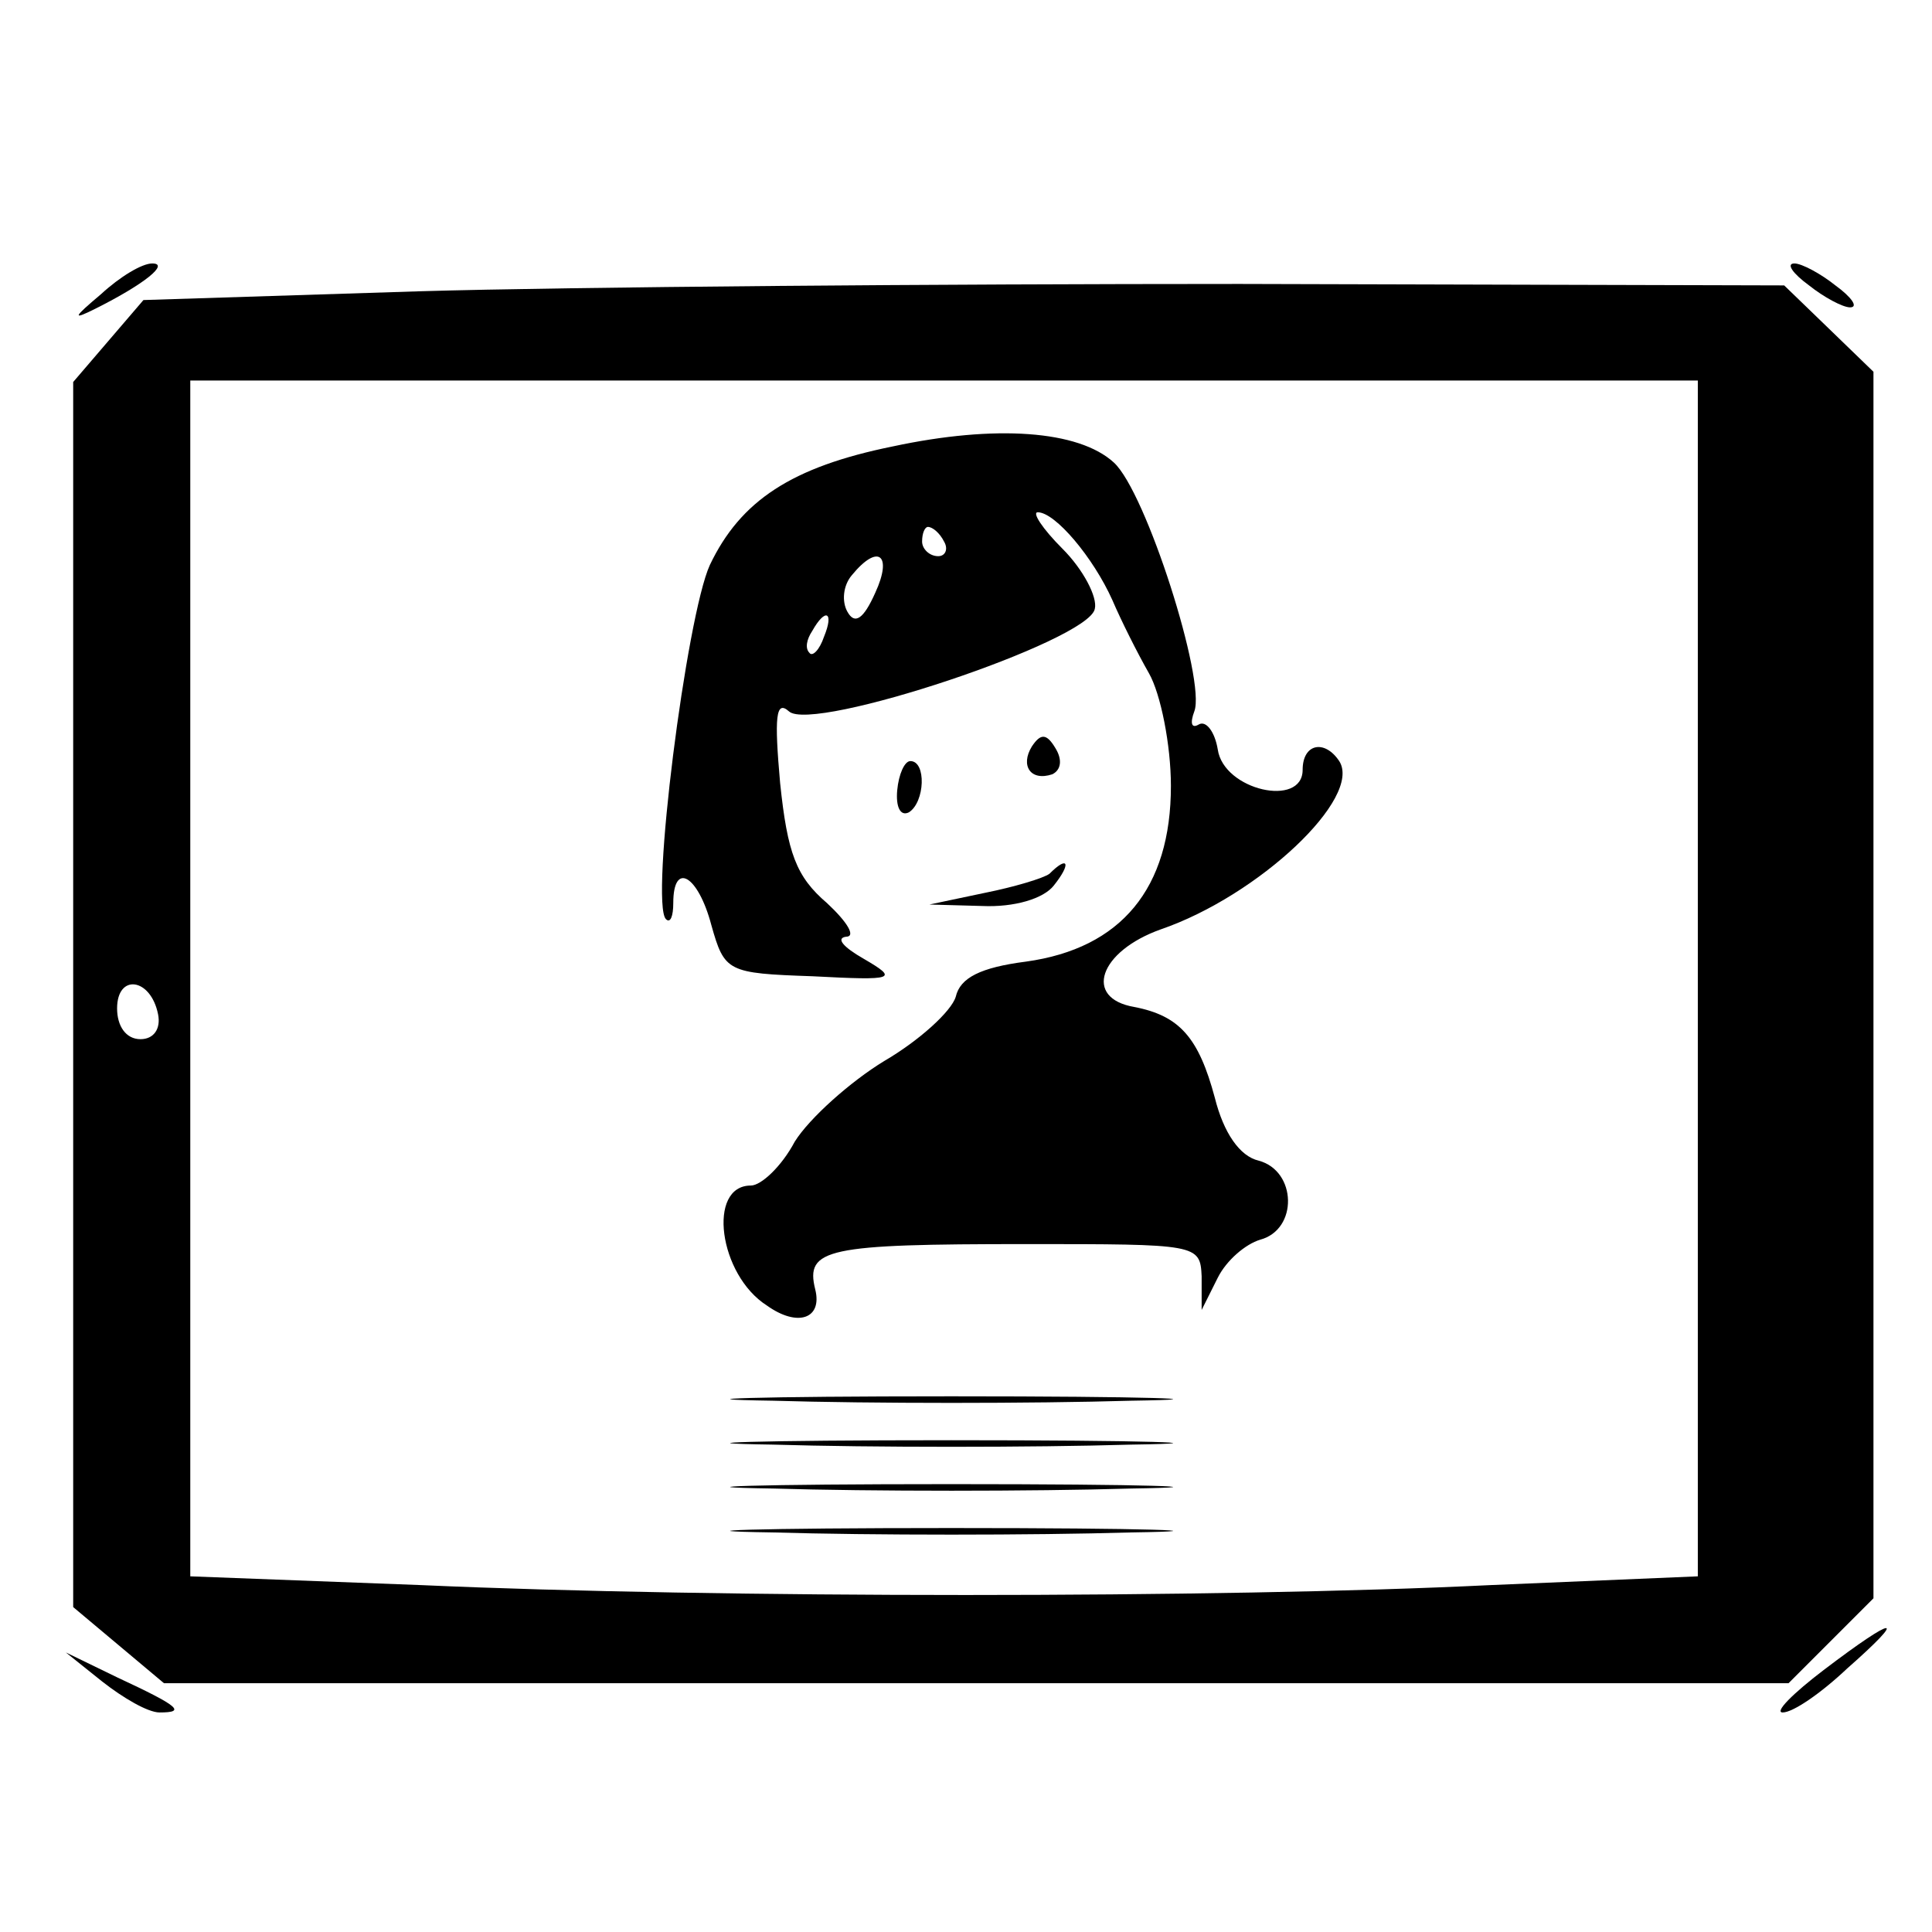
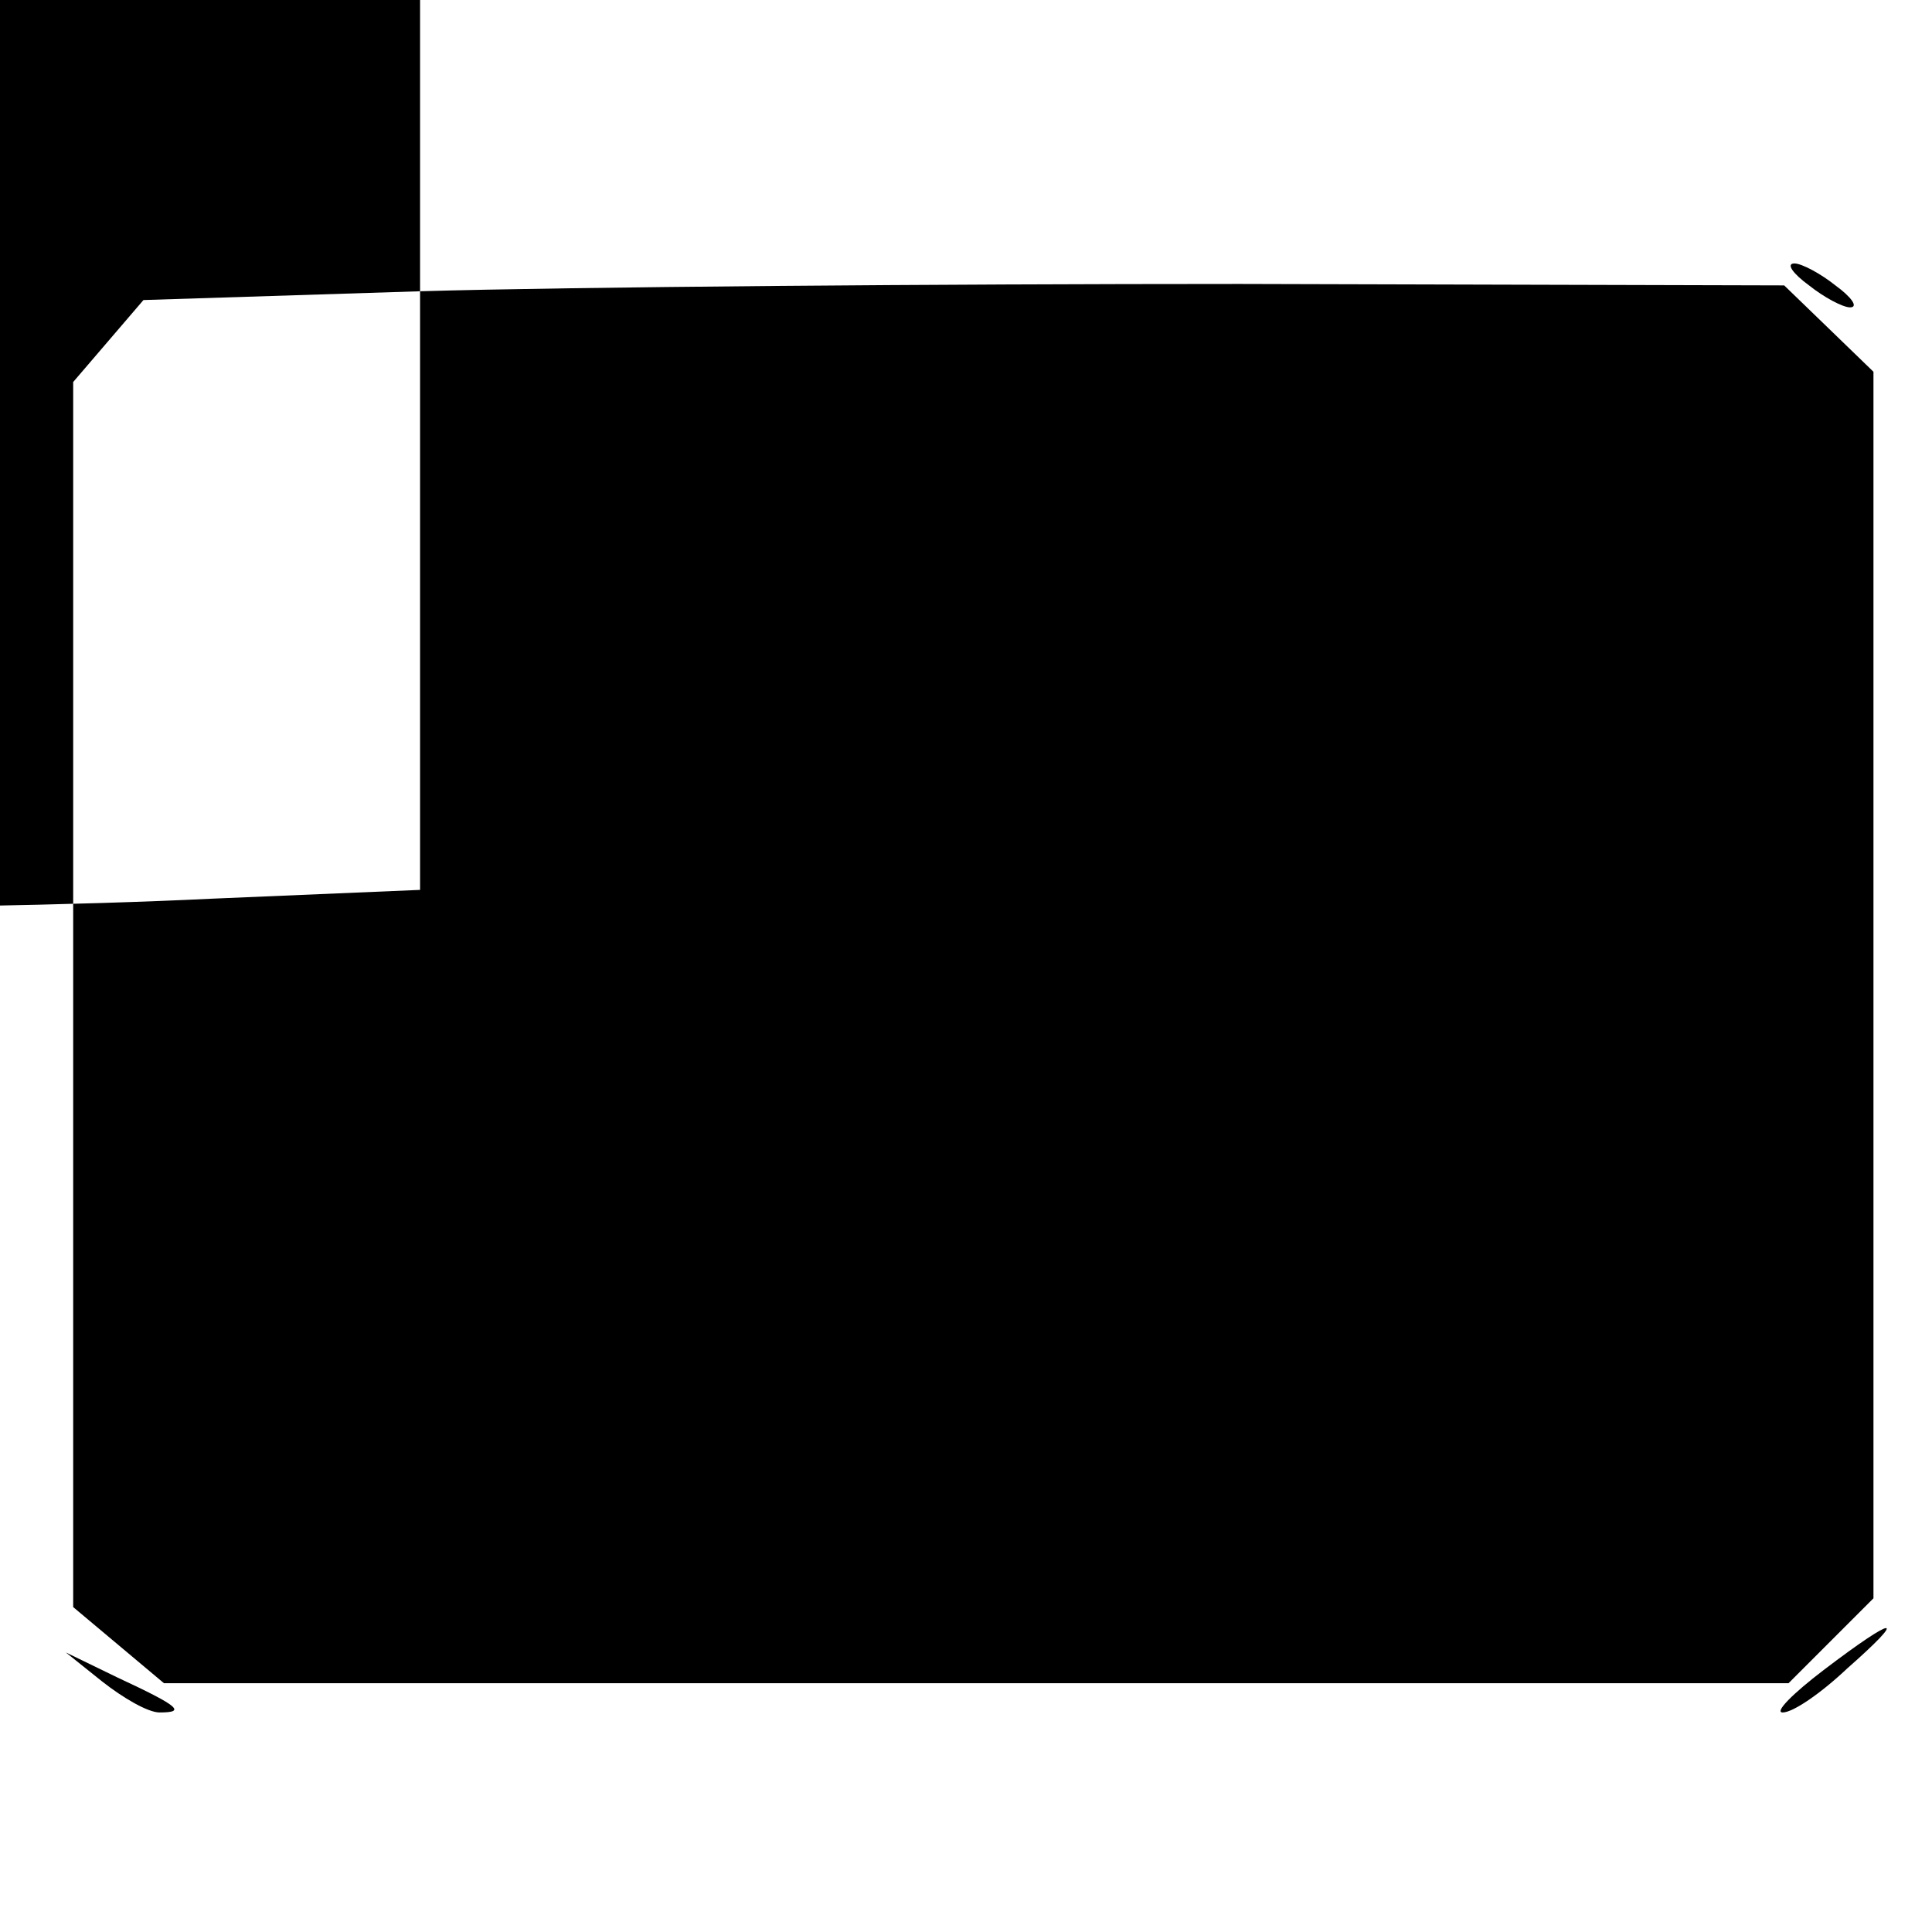
<svg xmlns="http://www.w3.org/2000/svg" version="1.0" width="132pt" height="132pt" viewBox="0 0 132 132" preserveAspectRatio="xMidYMid meet">
  <g transform="translate(0,132) scale(0.1,-0.1)" fill="#000000" stroke="none">
-     <path d="M69 1119 c-19 -16 -20 -18 -4 -10 34 17 51 31 39 31 -7 0 -22 -9 -35 -21z" />
    <path d="M1236 1125 c10 -8 23 -15 28 -15 6 0 1 7 -10 15 -10 8 -23 15 -28 15 -6 0 -1 -7 10 -15z" />
-     <path d="M287 1121 l-189 -6 -24 -28 -24 -28 0 -419 0 -418 31 -26 31 -26 555 0 555 0 29 29 29 29 0 419 0 419 -31 30 -30 29 -372 1 c-205 0 -457 -2 -560 -5z m873 -469 l0 -409 -142 -6 c-183 -9 -529 -9 -730 0 l-158 6 0 409 0 408 515 0 515 0 0 -408z m-1052 -25 c2 -10 -3 -17 -12 -17 -10 0 -16 9 -16 21 0 24 23 21 28 -4z" />
+     <path d="M287 1121 l-189 -6 -24 -28 -24 -28 0 -419 0 -418 31 -26 31 -26 555 0 555 0 29 29 29 29 0 419 0 419 -31 30 -30 29 -372 1 c-205 0 -457 -2 -560 -5z l0 -409 -142 -6 c-183 -9 -529 -9 -730 0 l-158 6 0 409 0 408 515 0 515 0 0 -408z m-1052 -25 c2 -10 -3 -17 -12 -17 -10 0 -16 9 -16 21 0 24 23 21 28 -4z" />
    <path d="M610 1015 c-69 -14 -104 -37 -125 -81 -16 -35 -41 -231 -30 -242 3 -3 5 2 5 11 0 29 17 19 26 -15 9 -32 11 -33 69 -35 57 -3 59 -2 35 12 -14 8 -19 14 -12 15 7 0 1 10 -13 23 -21 18 -27 34 -32 82 -4 45 -3 57 6 49 16 -15 205 48 209 70 2 8 -8 27 -22 41 -14 14 -21 25 -17 25 12 0 38 -31 51 -60 6 -14 17 -36 25 -50 8 -14 15 -49 15 -77 0 -70 -34 -111 -99 -120 -31 -4 -45 -11 -48 -24 -3 -10 -25 -30 -49 -44 -23 -14 -51 -39 -61 -55 -9 -17 -23 -30 -30 -30 -30 0 -22 -61 11 -82 21 -15 38 -9 33 11 -7 28 8 31 144 31 117 0 119 0 120 -22 l0 -23 11 22 c6 12 19 23 29 26 26 7 25 47 -1 54 -13 3 -24 19 -30 43 -11 41 -24 56 -55 62 -35 6 -24 38 18 53 67 23 138 90 122 115 -10 15 -25 12 -25 -6 0 -26 -54 -14 -58 14 -2 12 -8 20 -13 17 -5 -3 -6 1 -3 9 8 21 -33 150 -55 170 -24 22 -81 26 -151 11z m35 -65 c3 -5 1 -10 -4 -10 -6 0 -11 5 -11 10 0 6 2 10 4 10 3 0 8 -4 11 -10z m-47 -35 c-8 -18 -14 -22 -19 -13 -4 7 -3 18 3 25 18 22 28 14 16 -12z m-35 -30 c-3 -9 -8 -14 -10 -11 -3 3 -2 9 2 15 9 16 15 13 8 -4z" />
    <path d="M705 810 c-8 -13 -1 -24 14 -19 6 3 7 10 2 18 -6 10 -10 10 -16 1z" />
    <path d="M613 780 c-1 -11 2 -18 8 -15 11 7 12 35 1 35 -4 0 -8 -9 -9 -20z" />
    <path d="M717 723 c-4 -3 -24 -9 -44 -13 l-38 -8 36 -1 c22 -1 42 5 49 14 12 15 10 21 -3 8z" />
    <path d="M528 363 c67 -2 177 -2 245 0 67 1 12 3 -123 3 -135 0 -190 -2 -122 -3z" />
    <path d="M528 333 c67 -2 177 -2 245 0 67 1 12 3 -123 3 -135 0 -190 -2 -122 -3z" />
    <path d="M528 303 c67 -2 177 -2 245 0 67 1 12 3 -123 3 -135 0 -190 -2 -122 -3z" />
    <path d="M528 273 c67 -2 177 -2 245 0 67 1 12 3 -123 3 -135 0 -190 -2 -122 -3z" />
    <path d="M1246 179 c-21 -16 -34 -29 -28 -29 7 0 26 13 44 30 42 37 34 37 -16 -1z" />
    <path d="M70 171 c14 -11 31 -21 39 -21 18 0 14 4 -29 24 l-35 17 25 -20z" />
  </g>
</svg>